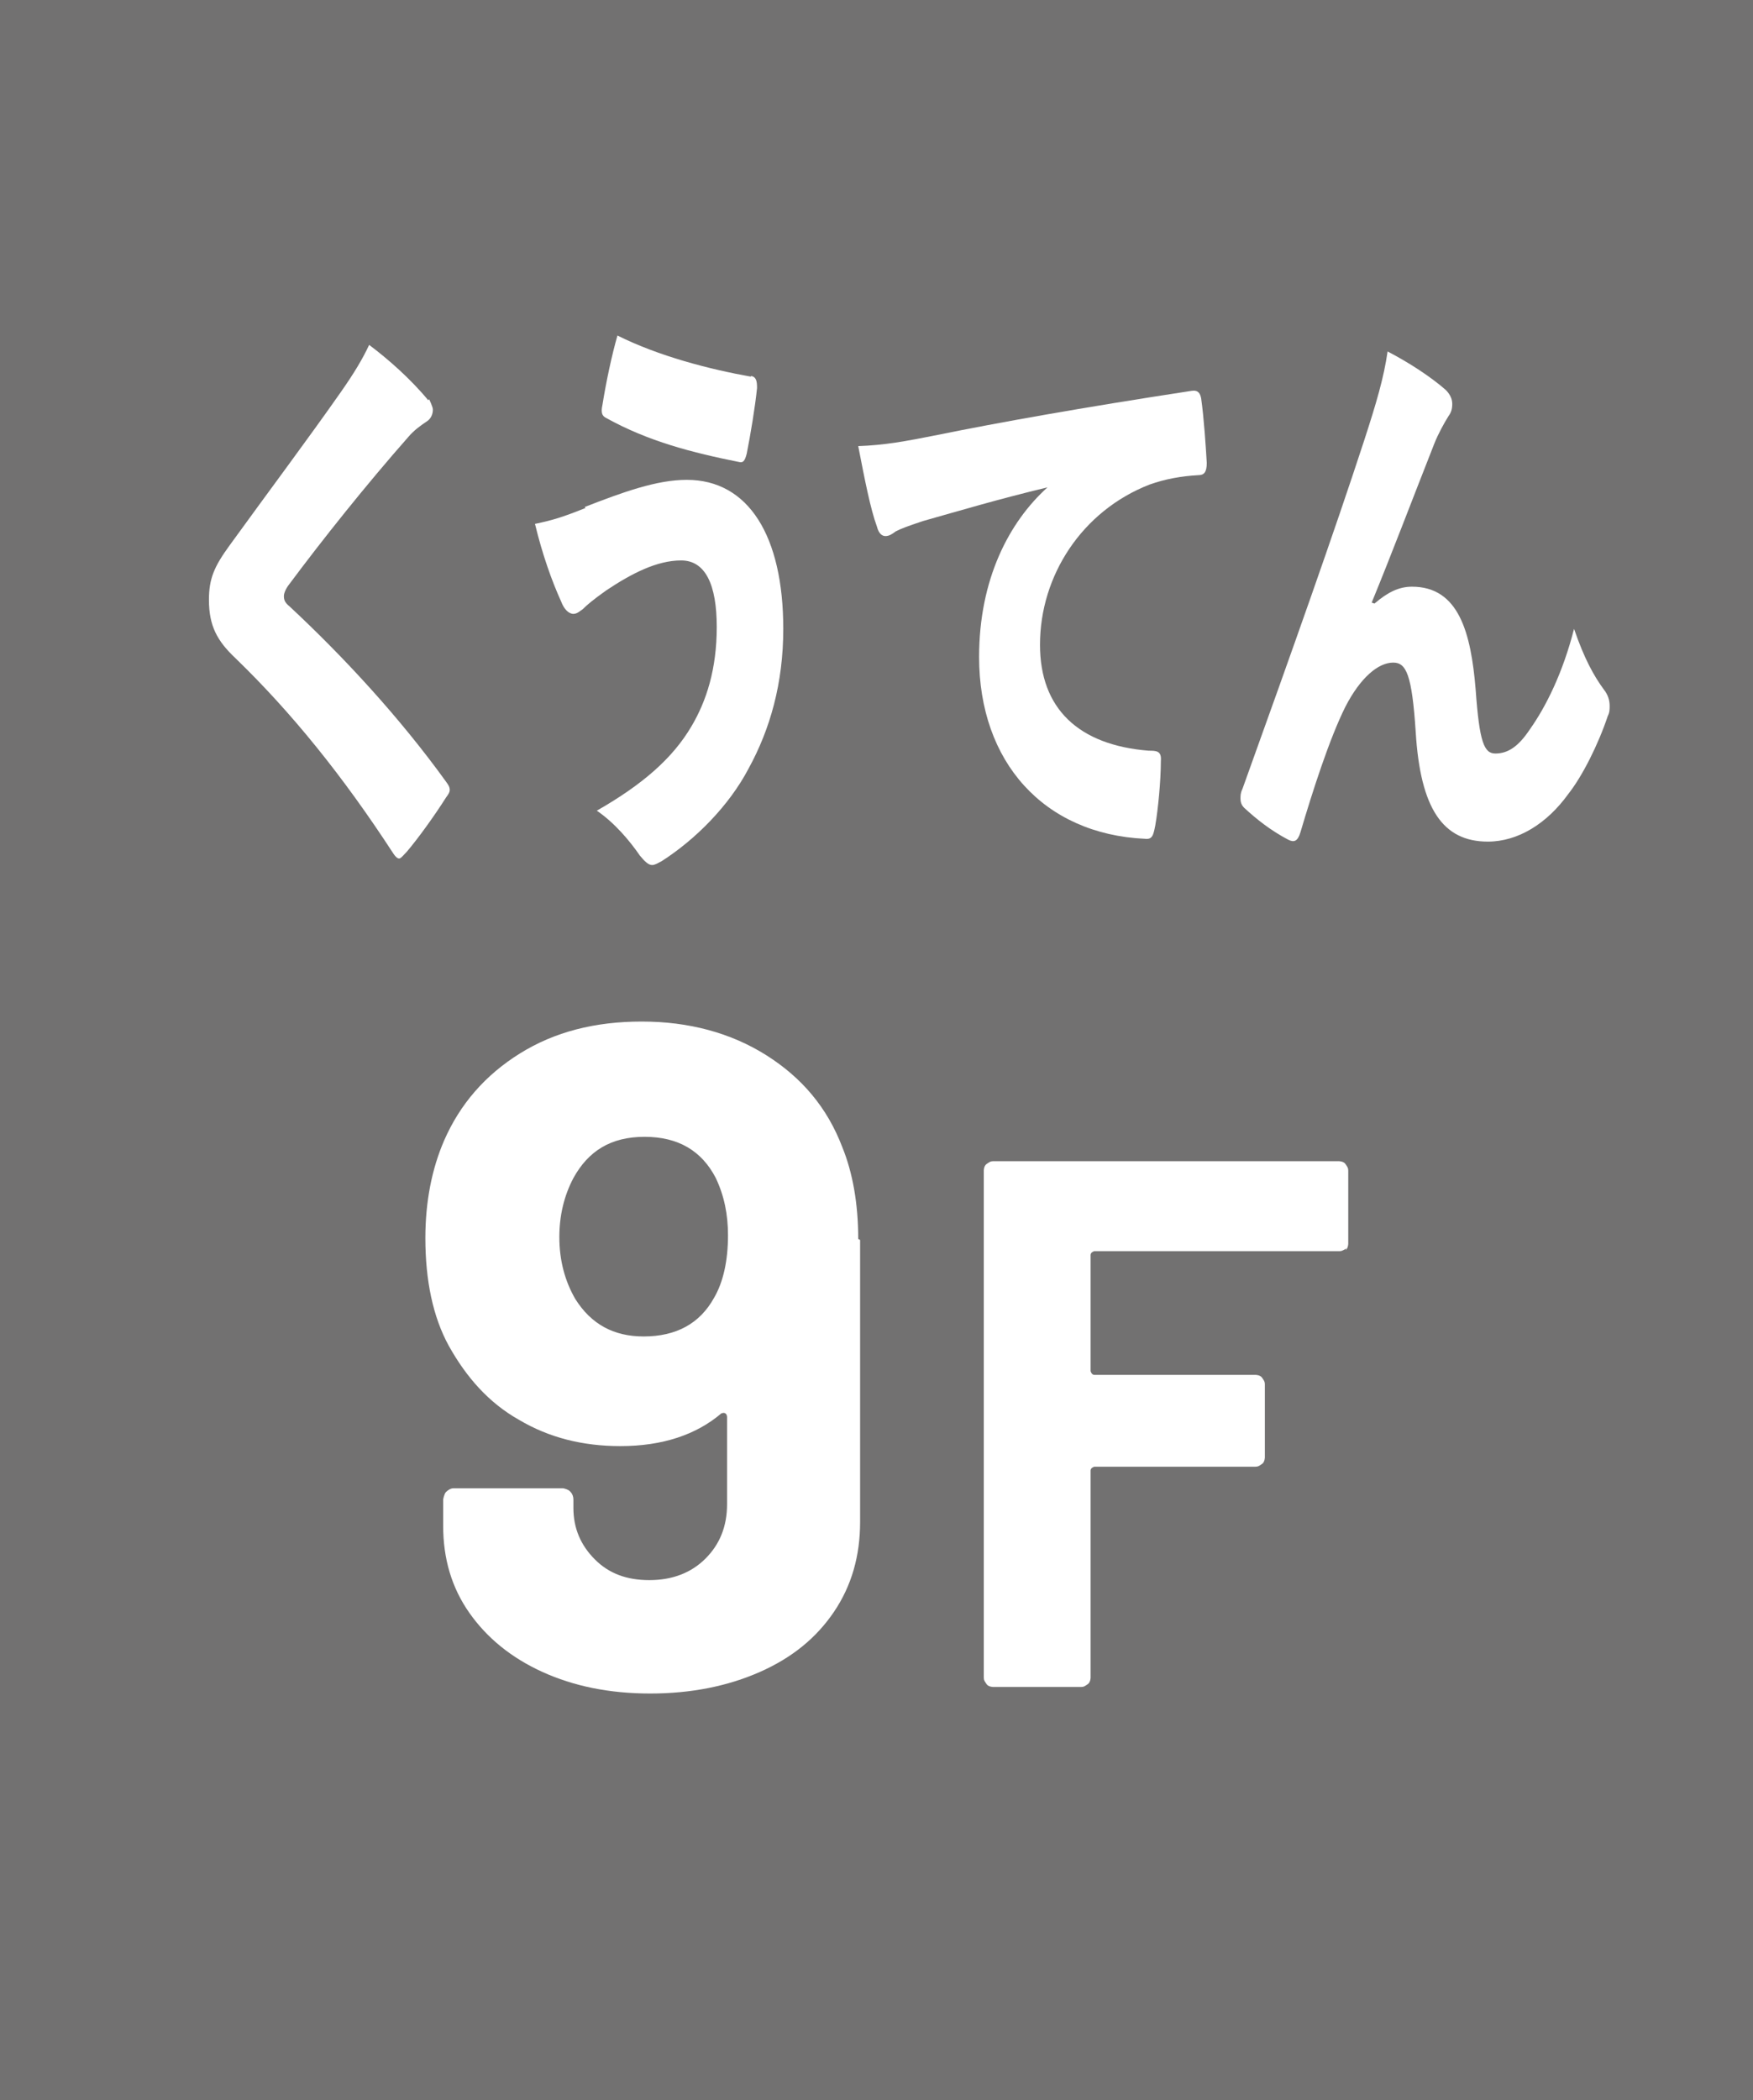
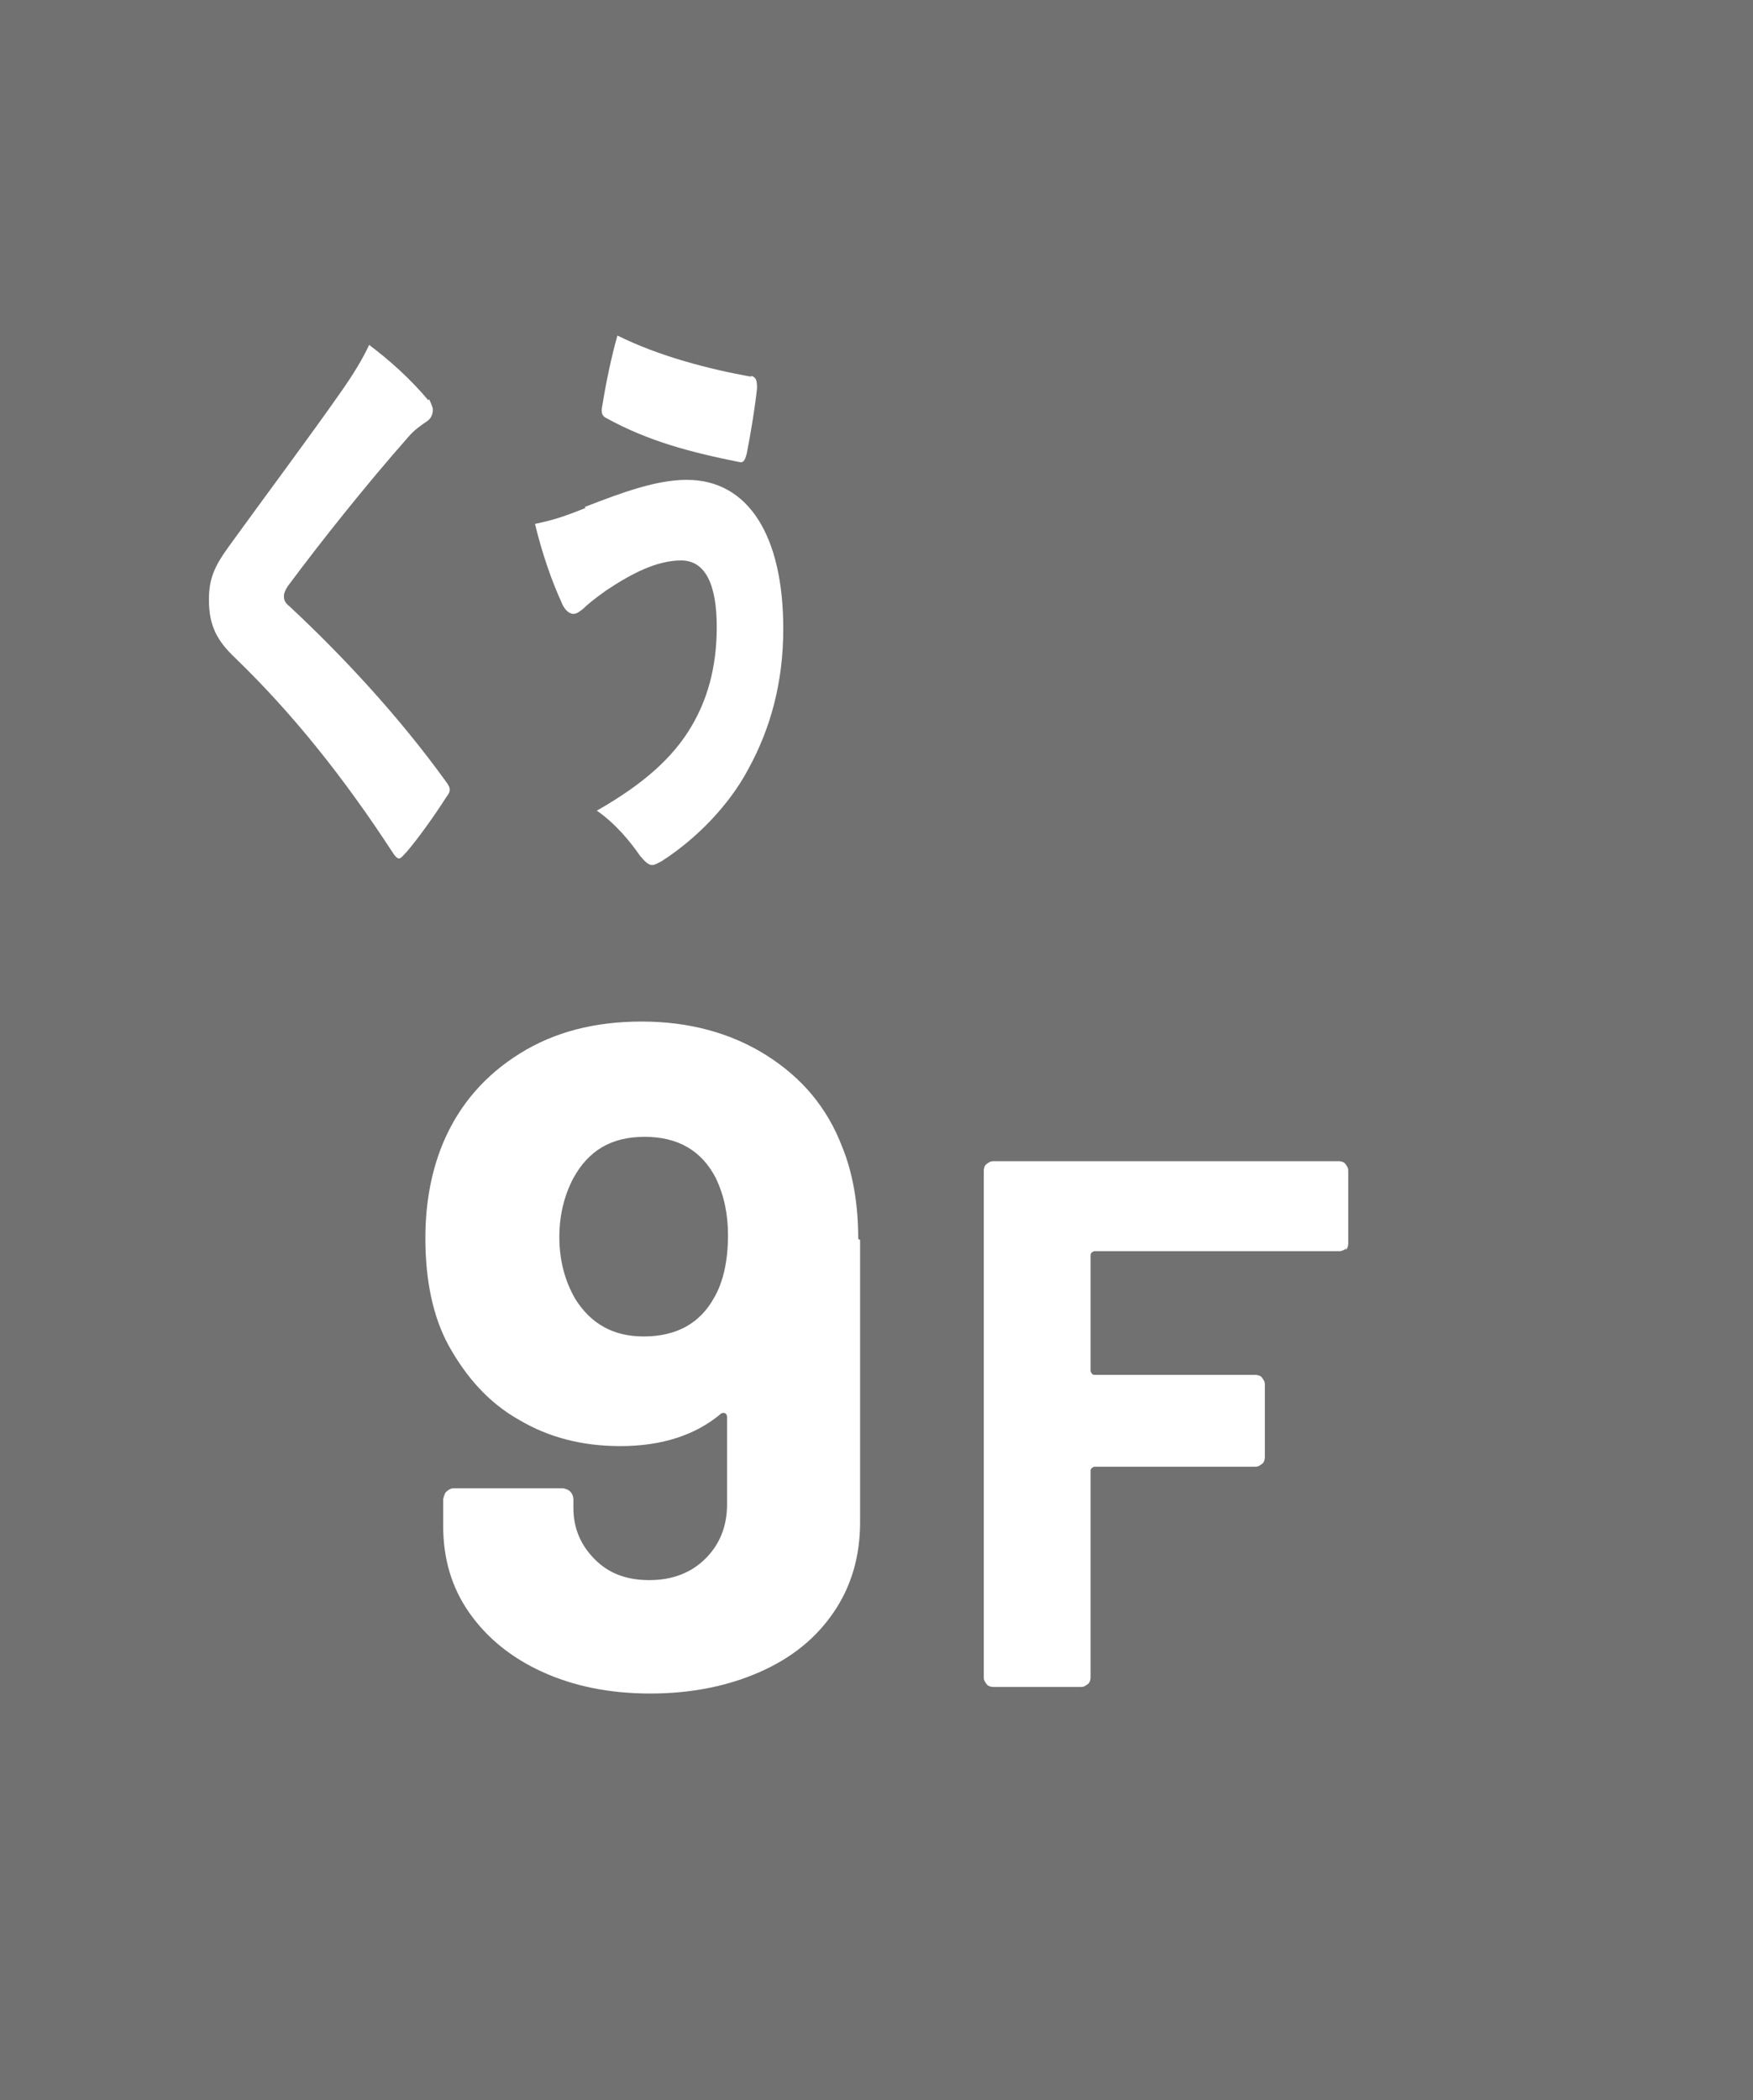
<svg xmlns="http://www.w3.org/2000/svg" id="_レイヤー_2" data-name="レイヤー 2" viewBox="0 0 18.71 22.41">
  <defs>
    <style>
      .cls-1 {
        fill: #727171;
      }

      .cls-2 {
        fill: #fff;
      }
    </style>
  </defs>
  <g id="text">
    <g>
      <rect class="cls-1" width="18.71" height="22.41" />
      <g>
        <path class="cls-2" d="M4.58,4.26s.04.08.04.11c0,.05-.02.1-.07.13-.06.04-.13.09-.19.16-.45.51-.92,1.1-1.27,1.57-.04.05-.06.1-.06.13,0,.04.01.07.06.11.58.54,1.18,1.19,1.67,1.87.03.04.04.06.04.09,0,.02-.01.04-.04.08-.12.19-.3.44-.42.58-.04.04-.06.07-.08.07-.02,0-.04-.02-.06-.05-.54-.83-1.09-1.51-1.69-2.09-.19-.18-.28-.34-.28-.62,0-.23.06-.36.22-.58.42-.58.84-1.14,1.19-1.64.14-.2.23-.35.3-.5.2.15.44.36.63.59Z" />
        <path class="cls-2" d="M6.24,5.41c.41-.16.77-.29,1.09-.29.66,0,1.03.6,1.03,1.59,0,.58-.14,1.07-.37,1.49-.21.4-.57.76-.93.99-.04.02-.07.04-.1.04-.04,0-.08-.04-.13-.1-.11-.16-.27-.35-.46-.48.49-.28.81-.56,1.01-.9.16-.27.27-.61.27-1.06s-.12-.71-.38-.71-.53.14-.8.32c-.14.1-.2.15-.25.2-.03.02-.06.05-.1.05-.05,0-.1-.05-.13-.13-.1-.22-.2-.5-.28-.83.19-.04.29-.07.54-.17ZM8.01,4.01c.06.01.07.05.07.13-.02.2-.07.5-.11.7-.02.08-.04.1-.08.09-.5-.1-.97-.22-1.42-.47-.04-.02-.06-.05-.04-.14.04-.25.1-.53.16-.74.44.22.98.36,1.43.44Z" />
-         <path class="cls-2" d="M11.18,5.2c-.54.13-.94.25-1.33.36-.18.06-.23.08-.29.11-.04.03-.07.05-.11.05-.03,0-.07-.02-.09-.1-.07-.19-.13-.5-.2-.86.28-.01.5-.05.85-.12.64-.13,1.53-.29,2.71-.47.07-.01.09.03.1.08.03.21.05.52.06.69,0,.1-.03.13-.09.13-.18.01-.35.04-.52.1-.72.28-1.17.97-1.17,1.71,0,.68.41,1.07,1.16,1.13.08,0,.14,0,.13.11,0,.21-.03.52-.06.69-.02.1-.03.15-.11.14-1.08-.05-1.77-.82-1.77-1.94,0-.83.32-1.44.73-1.81h0Z" />
-         <path class="cls-2" d="M14.67,6.44c.14-.12.26-.18.4-.18.5,0,.63.49.68,1.1.04.56.09.68.21.68.14,0,.25-.08.37-.26.17-.24.35-.6.47-1.07.11.32.21.5.32.65.04.05.06.11.06.17,0,.04,0,.07-.02.11-.1.3-.27.64-.42.83-.23.32-.54.51-.86.51-.48,0-.72-.35-.77-1.17-.04-.61-.1-.74-.24-.74-.16,0-.35.16-.51.47-.17.34-.35.9-.48,1.34-.03.1-.07.11-.13.08-.19-.1-.34-.22-.47-.34-.03-.03-.04-.06-.04-.1,0-.03,0-.06.02-.1.54-1.5.98-2.74,1.3-3.72.13-.4.21-.67.25-.95.23.12.46.27.62.41.05.05.07.1.07.15s-.01.09-.04.13c-.05.08-.11.19-.15.29-.26.66-.46,1.19-.67,1.7h0Z" />
      </g>
      <g>
        <path class="cls-2" d="M9.18,13.23v3.01c0,.36-.09.68-.28.96-.19.28-.45.49-.79.64-.34.15-.73.23-1.17.23s-.82-.08-1.15-.23c-.33-.15-.59-.36-.78-.63-.19-.27-.28-.58-.28-.93v-.28s.01-.06.03-.08.05-.04.08-.04h1.17s.06.01.08.04c.02.02.03.05.03.08v.09c0,.22.08.4.23.55.15.15.34.22.58.22.25,0,.45-.08.6-.23.15-.15.23-.34.23-.58v-.93s0-.03-.02-.04-.03,0-.04,0c-.27.23-.63.35-1.08.35-.4,0-.76-.09-1.08-.28-.32-.18-.56-.45-.75-.79-.17-.31-.25-.7-.25-1.15,0-.39.07-.74.2-1.04.17-.39.44-.7.81-.93.37-.23.8-.34,1.3-.34s.95.12,1.33.36c.38.24.65.56.81.98.11.27.17.6.17.98ZM7.62,13.85c.1-.17.15-.4.15-.67,0-.22-.04-.42-.13-.61-.15-.29-.4-.44-.76-.44s-.6.15-.76.44c-.1.19-.15.4-.15.63,0,.25.06.47.17.66.17.27.41.4.73.4.35,0,.6-.14.75-.41Z" />
        <path class="cls-2" d="M14.37,13.32s-.04.03-.07.03h-2.62s-.04.01-.04.04v1.24s.01.04.04.04h1.72s.05,0,.07.03.03.04.03.07v.78s0,.05-.03.07-.04.03-.07.03h-1.72s-.04.01-.04.04v2.21s0,.05-.03.07-.04.03-.07.03h-.94s-.05,0-.07-.03-.03-.04-.03-.07v-5.41s0-.05.03-.07.04-.03.07-.03h3.69s.05,0,.07.03.03.04.03.07v.78s0,.05-.03.07Z" />
      </g>
    </g>
  </g>
</svg>